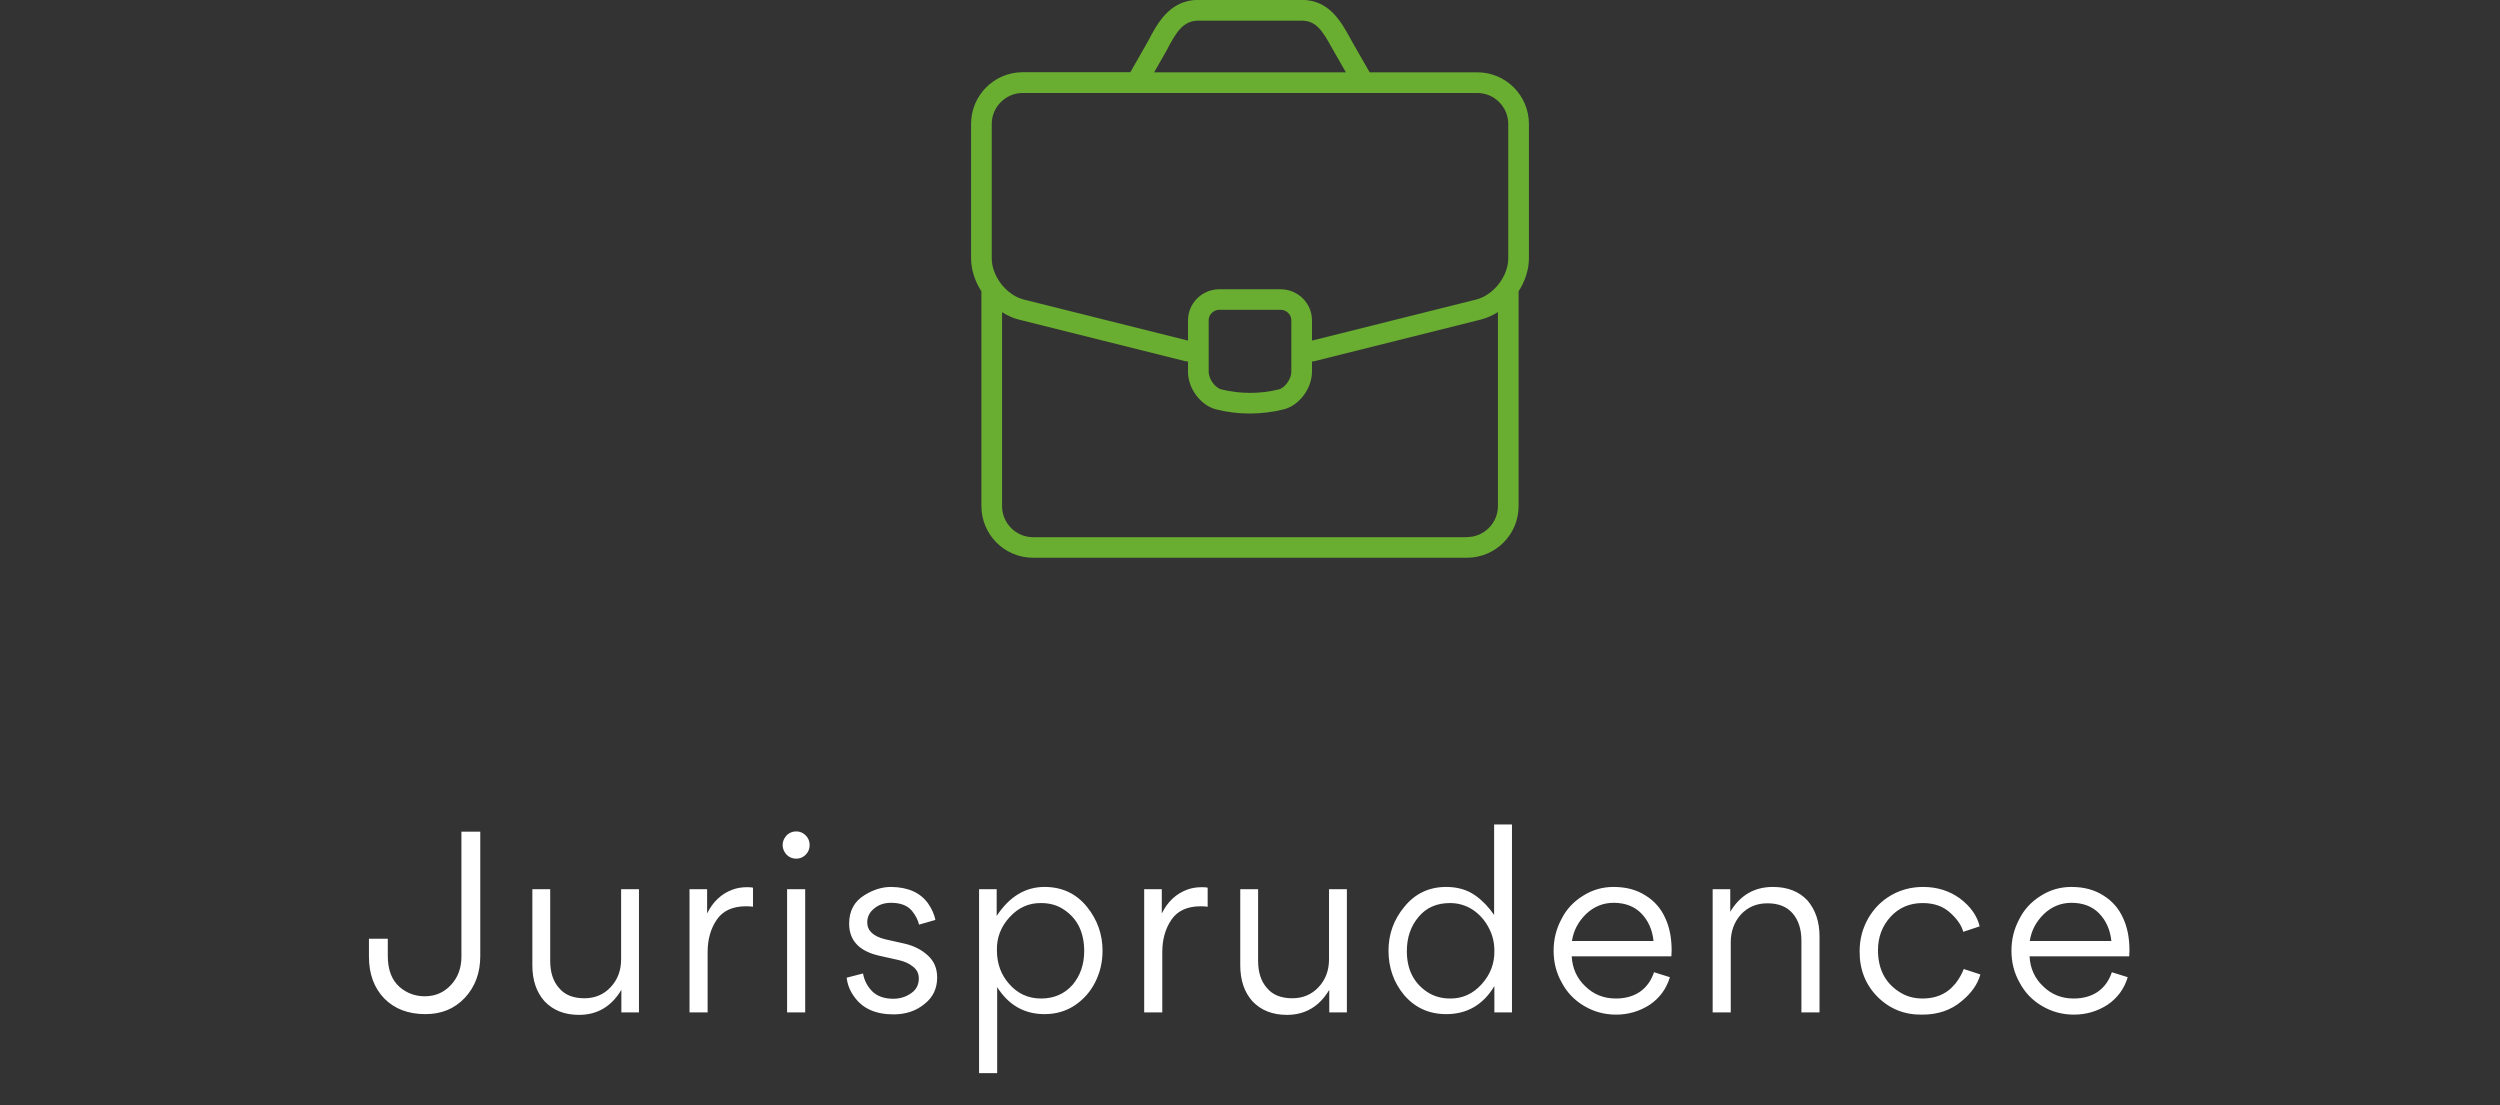
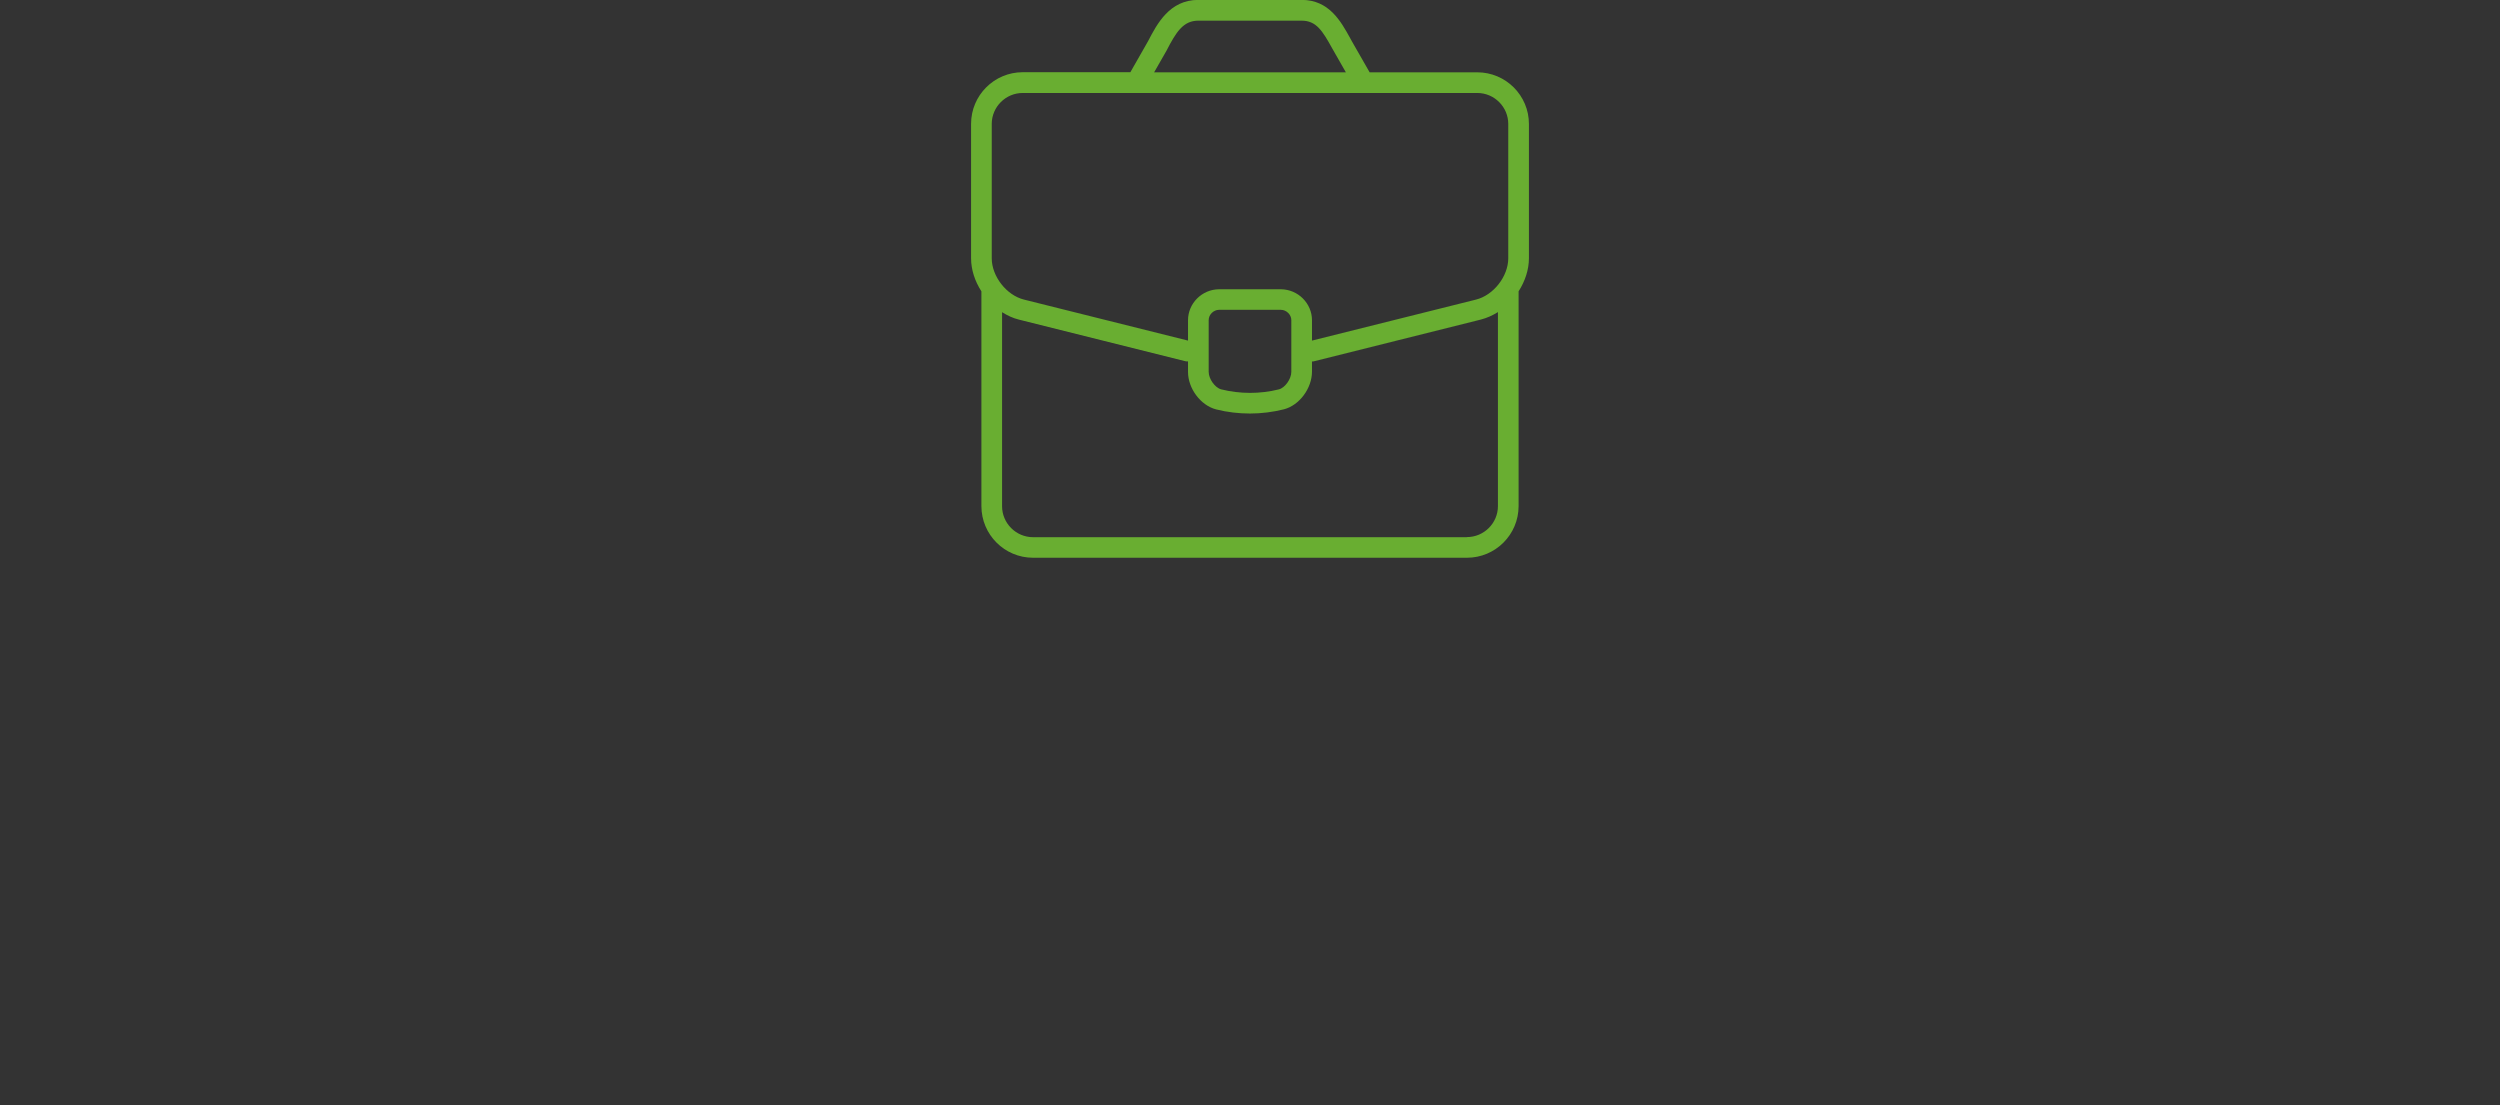
<svg xmlns="http://www.w3.org/2000/svg" width="242" height="107" viewBox="0 0 242 107" fill="none">
  <rect x="0" y="0" width="242" height="107" fill="#333333" stroke="none" />
-   <path d="M44.666 80.504H46.49V92.552C46.49 94.168 45.994 95.512 45.002 96.584C44.01 97.64 42.738 98.168 41.186 98.168C39.522 98.168 38.194 97.664 37.202 96.656C36.21 95.632 35.714 94.28 35.714 92.6V90.872H37.538V92.528C37.538 93.856 37.914 94.856 38.666 95.528C39.37 96.136 40.186 96.44 41.114 96.44C42.138 96.44 42.986 96.072 43.658 95.336C44.33 94.616 44.666 93.704 44.666 92.6V80.504ZM51.532 86.072H53.26V93.008C53.26 94.128 53.548 95.008 54.124 95.648C54.668 96.304 55.484 96.632 56.572 96.632C57.596 96.632 58.444 96.272 59.116 95.552C59.788 94.832 60.124 93.936 60.124 92.864V86.072H61.852V98H60.148V95.816C59.188 97.432 57.82 98.24 56.044 98.24C54.652 98.24 53.54 97.8 52.708 96.92C51.924 96.04 51.532 94.88 51.532 93.44V86.072ZM66.745 86.072H68.449V88.424C69.009 87.288 69.825 86.52 70.897 86.12C71.329 85.96 71.801 85.88 72.313 85.88C72.617 85.88 72.809 85.896 72.889 85.928V87.776C72.761 87.744 72.537 87.728 72.217 87.728C70.921 87.728 69.977 88.16 69.385 89.024C68.793 89.888 68.497 90.936 68.497 92.168V98H66.745V86.072ZM76.142 82.736C75.886 82.448 75.758 82.136 75.758 81.8C75.758 81.464 75.886 81.152 76.142 80.864C76.398 80.608 76.71 80.48 77.078 80.48C77.43 80.48 77.734 80.608 77.99 80.864C78.246 81.12 78.374 81.432 78.374 81.8C78.374 82.168 78.246 82.48 77.99 82.736C77.734 82.992 77.43 83.12 77.078 83.12C76.71 83.12 76.398 82.992 76.142 82.736ZM76.19 98V86.072H77.942V98H76.19ZM90.717 94.616C90.717 95.688 90.309 96.544 89.493 97.184C88.677 97.856 87.677 98.192 86.493 98.192C84.749 98.192 83.477 97.616 82.677 96.464C82.277 95.92 82.037 95.312 81.957 94.64L83.541 94.232C83.653 94.888 83.949 95.464 84.429 95.96C84.925 96.44 85.605 96.68 86.469 96.68C87.125 96.68 87.709 96.496 88.221 96.128C88.701 95.792 88.941 95.32 88.941 94.712C88.941 94.232 88.749 93.848 88.365 93.56C88.013 93.272 87.557 93.064 86.997 92.936L85.173 92.528C83.189 92.096 82.197 91.056 82.197 89.408C82.197 88.176 82.693 87.256 83.685 86.648C84.533 86.12 85.389 85.856 86.253 85.856C87.885 85.872 89.077 86.4 89.829 87.44C90.197 87.968 90.437 88.504 90.549 89.048L88.965 89.504C88.853 89.04 88.621 88.592 88.269 88.16C87.837 87.648 87.165 87.392 86.253 87.392C85.597 87.392 85.053 87.576 84.621 87.944C84.173 88.296 83.949 88.744 83.949 89.288C83.949 90.088 84.525 90.632 85.677 90.92L87.597 91.352C88.477 91.56 89.213 91.936 89.805 92.48C90.413 93.024 90.717 93.736 90.717 94.616ZM106.726 92.024C106.726 93.112 106.494 94.12 106.03 95.048C105.566 95.976 104.91 96.728 104.062 97.304C103.198 97.88 102.214 98.168 101.11 98.168C99.158 98.168 97.63 97.296 96.526 95.552V103.88H94.774V86.072H96.478V88.664C97.71 86.792 99.254 85.856 101.11 85.856C102.806 85.856 104.174 86.496 105.214 87.776C106.222 89.024 106.726 90.44 106.726 92.024ZM100.774 96.656C102.022 96.656 103.038 96.216 103.822 95.336C104.574 94.44 104.95 93.352 104.95 92.072C104.95 90.264 104.302 88.928 103.006 88.064C102.382 87.632 101.638 87.416 100.774 87.416C99.59 87.4 98.574 87.856 97.726 88.784C96.878 89.712 96.47 90.784 96.502 92C96.502 93.28 96.902 94.368 97.702 95.264C98.518 96.192 99.542 96.656 100.774 96.656ZM110.757 86.072H112.461V88.424C113.021 87.288 113.837 86.52 114.909 86.12C115.341 85.96 115.813 85.88 116.325 85.88C116.629 85.88 116.821 85.896 116.901 85.928V87.776C116.773 87.744 116.549 87.728 116.229 87.728C114.933 87.728 113.989 88.16 113.397 89.024C112.805 89.888 112.509 90.936 112.509 92.168V98H110.757V86.072ZM120.057 86.072H121.785V93.008C121.785 94.128 122.073 95.008 122.649 95.648C123.193 96.304 124.009 96.632 125.097 96.632C126.121 96.632 126.969 96.272 127.641 95.552C128.313 94.832 128.649 93.936 128.649 92.864V86.072H130.377V98H128.673V95.816C127.713 97.432 126.345 98.24 124.569 98.24C123.177 98.24 122.065 97.8 121.233 96.92C120.449 96.04 120.057 94.88 120.057 93.44V86.072ZM134.407 92.024C134.407 90.424 134.919 89.008 135.943 87.776C136.983 86.496 138.335 85.856 139.999 85.856C141.103 85.856 142.047 86.136 142.831 86.696C143.503 87.176 144.103 87.8 144.631 88.568V79.808H146.359V98H144.655V95.456C143.567 97.264 142.015 98.168 139.999 98.168C138.335 98.168 136.975 97.552 135.919 96.32C134.911 95.104 134.407 93.672 134.407 92.024ZM140.359 96.656C141.559 96.672 142.583 96.208 143.431 95.264C144.279 94.32 144.687 93.232 144.655 92C144.655 91.216 144.471 90.48 144.103 89.792C143.735 89.088 143.223 88.512 142.567 88.064C141.895 87.632 141.159 87.416 140.359 87.416C139.079 87.416 138.071 87.856 137.335 88.736C136.567 89.632 136.183 90.744 136.183 92.072C136.183 93.816 136.831 95.128 138.127 96.008C138.783 96.44 139.527 96.656 140.359 96.656ZM161.79 92.576H152.142C152.206 93.744 152.646 94.712 153.462 95.48C154.262 96.264 155.246 96.656 156.414 96.656C157.326 96.656 158.102 96.44 158.742 96.008C159.382 95.56 159.838 94.928 160.11 94.112L161.646 94.592C161.31 95.712 160.662 96.6 159.702 97.256C158.71 97.896 157.622 98.216 156.438 98.216C155.318 98.216 154.286 97.936 153.342 97.376C152.398 96.816 151.678 96.064 151.182 95.12C150.654 94.192 150.39 93.16 150.39 92.024C150.39 90.936 150.638 89.928 151.134 89C151.598 88.056 152.294 87.296 153.222 86.72C154.118 86.144 155.11 85.856 156.198 85.856C157.398 85.856 158.422 86.128 159.27 86.672C160.134 87.2 160.774 87.928 161.19 88.856C161.606 89.736 161.814 90.784 161.814 92C161.814 92.208 161.806 92.4 161.79 92.576ZM152.166 91.088H160.062C159.95 90 159.55 89.104 158.862 88.4C158.19 87.728 157.302 87.392 156.198 87.392C155.19 87.392 154.302 87.752 153.534 88.472C152.766 89.224 152.31 90.096 152.166 91.088ZM176.129 98H174.377V91.064C174.377 89.96 174.097 89.08 173.537 88.424C172.977 87.768 172.161 87.44 171.089 87.44C170.049 87.44 169.193 87.8 168.521 88.52C167.865 89.256 167.537 90.152 167.537 91.208V98H165.785V86.072H167.489V88.256C168.449 86.656 169.825 85.856 171.617 85.856C173.025 85.856 174.137 86.288 174.953 87.152C175.737 88.064 176.129 89.224 176.129 90.632V98ZM181.789 91.976C181.789 93.768 182.461 95.104 183.805 95.984C184.461 96.432 185.229 96.656 186.109 96.656C187.069 96.656 187.885 96.408 188.557 95.912C188.797 95.736 189.045 95.496 189.301 95.192C189.653 94.728 189.917 94.264 190.093 93.8L191.701 94.328C191.429 95.288 190.821 96.152 189.877 96.92C188.853 97.784 187.589 98.216 186.085 98.216C184.373 98.248 182.925 97.672 181.741 96.488C180.573 95.304 179.997 93.832 180.013 92.072C180.013 90.92 180.293 89.856 180.853 88.88C181.413 87.92 182.157 87.176 183.085 86.648C184.013 86.12 185.037 85.856 186.157 85.856C187.501 85.856 188.685 86.224 189.709 86.96C190.749 87.744 191.389 88.648 191.629 89.672L190.045 90.2C189.869 89.56 189.437 88.936 188.749 88.328C188.077 87.72 187.197 87.416 186.109 87.416C184.861 87.416 183.829 87.856 183.013 88.736C182.197 89.632 181.789 90.712 181.789 91.976ZM206.108 92.576H196.46C196.524 93.744 196.964 94.712 197.78 95.48C198.58 96.264 199.564 96.656 200.732 96.656C201.644 96.656 202.42 96.44 203.06 96.008C203.7 95.56 204.156 94.928 204.428 94.112L205.964 94.592C205.628 95.712 204.98 96.6 204.02 97.256C203.028 97.896 201.94 98.216 200.756 98.216C199.636 98.216 198.604 97.936 197.66 97.376C196.716 96.816 195.996 96.064 195.5 95.12C194.972 94.192 194.708 93.16 194.708 92.024C194.708 90.936 194.956 89.928 195.452 89C195.916 88.056 196.612 87.296 197.54 86.72C198.436 86.144 199.428 85.856 200.516 85.856C201.716 85.856 202.74 86.128 203.588 86.672C204.452 87.2 205.092 87.928 205.508 88.856C205.924 89.736 206.132 90.784 206.132 92C206.132 92.208 206.124 92.4 206.108 92.576ZM196.484 91.088H204.38C204.268 90 203.868 89.104 203.18 88.4C202.508 87.728 201.62 87.392 200.516 87.392C199.508 87.392 198.62 87.752 197.852 88.472C197.084 89.224 196.628 90.096 196.484 91.088Z" fill="white" />
  <g clip-path="url(#clip0_2130_834)">
    <path d="M148 12C148 9.24 145.76 7 143 7H132.58L130.87 4.01L130.7 3.7C129.79 2.05 128.65 -0.01 126 -0.01H116C113.21 -0.01 112.01 2.3 111.13 3.99L109.42 6.99H99C96.24 6.99 94 9.23 94 11.99V24.99C94 26.13 94.38 27.24 95 28.2V48.99C95 51.75 97.24 53.99 100 53.99H142C144.76 53.99 147 51.75 147 48.99V28.2C147.62 27.23 148 26.12 148 24.99V11.99V12ZM112.91 4.92C113.85 3.1 114.53 2 116 2H126C127.41 2 128.01 2.97 128.95 4.67L130.28 7H111.72L112.91 4.92ZM96 12C96 10.35 97.35 9 99 9H143C144.65 9 146 10.35 146 12V25C146 26.75 144.57 28.58 142.88 29L127 32.97V31C127 29.37 125.66 28.02 124 28H117.99C116.34 28.02 115 29.37 115 31V32.97L99.12 29C97.43 28.58 96 26.75 96 25V12ZM125 31V36C125 36.68 124.39 37.54 123.8 37.69C121.97 38.15 120.02 38.14 118.21 37.69C117.61 37.53 117 36.68 117 35.99V30.99C117 30.46 117.46 30 118 29.99H123.98C124.53 29.99 125 30.46 125 30.99V31ZM142 52H100C98.35 52 97 50.65 97 49V30.22C97.51 30.54 98.06 30.8 98.64 30.94L114.76 34.97C114.84 34.99 114.92 34.98 115 34.98V36C115 37.61 116.22 39.24 117.72 39.63C118.79 39.9 119.9 40.03 121 40.03C122.1 40.03 123.21 39.89 124.29 39.62C125.78 39.23 126.99 37.6 127 35.99V34.99C127.08 34.99 127.16 34.99 127.24 34.96L143.36 30.93C143.94 30.78 144.49 30.53 145 30.21V48.99C145 50.64 143.65 51.99 142 51.99V52Z" fill="#69AE31" />
  </g>
  <defs>
    <clipPath id="clip0_2130_834">
      <rect width="54" height="54" fill="white" transform="translate(94)" />
    </clipPath>
  </defs>
</svg>